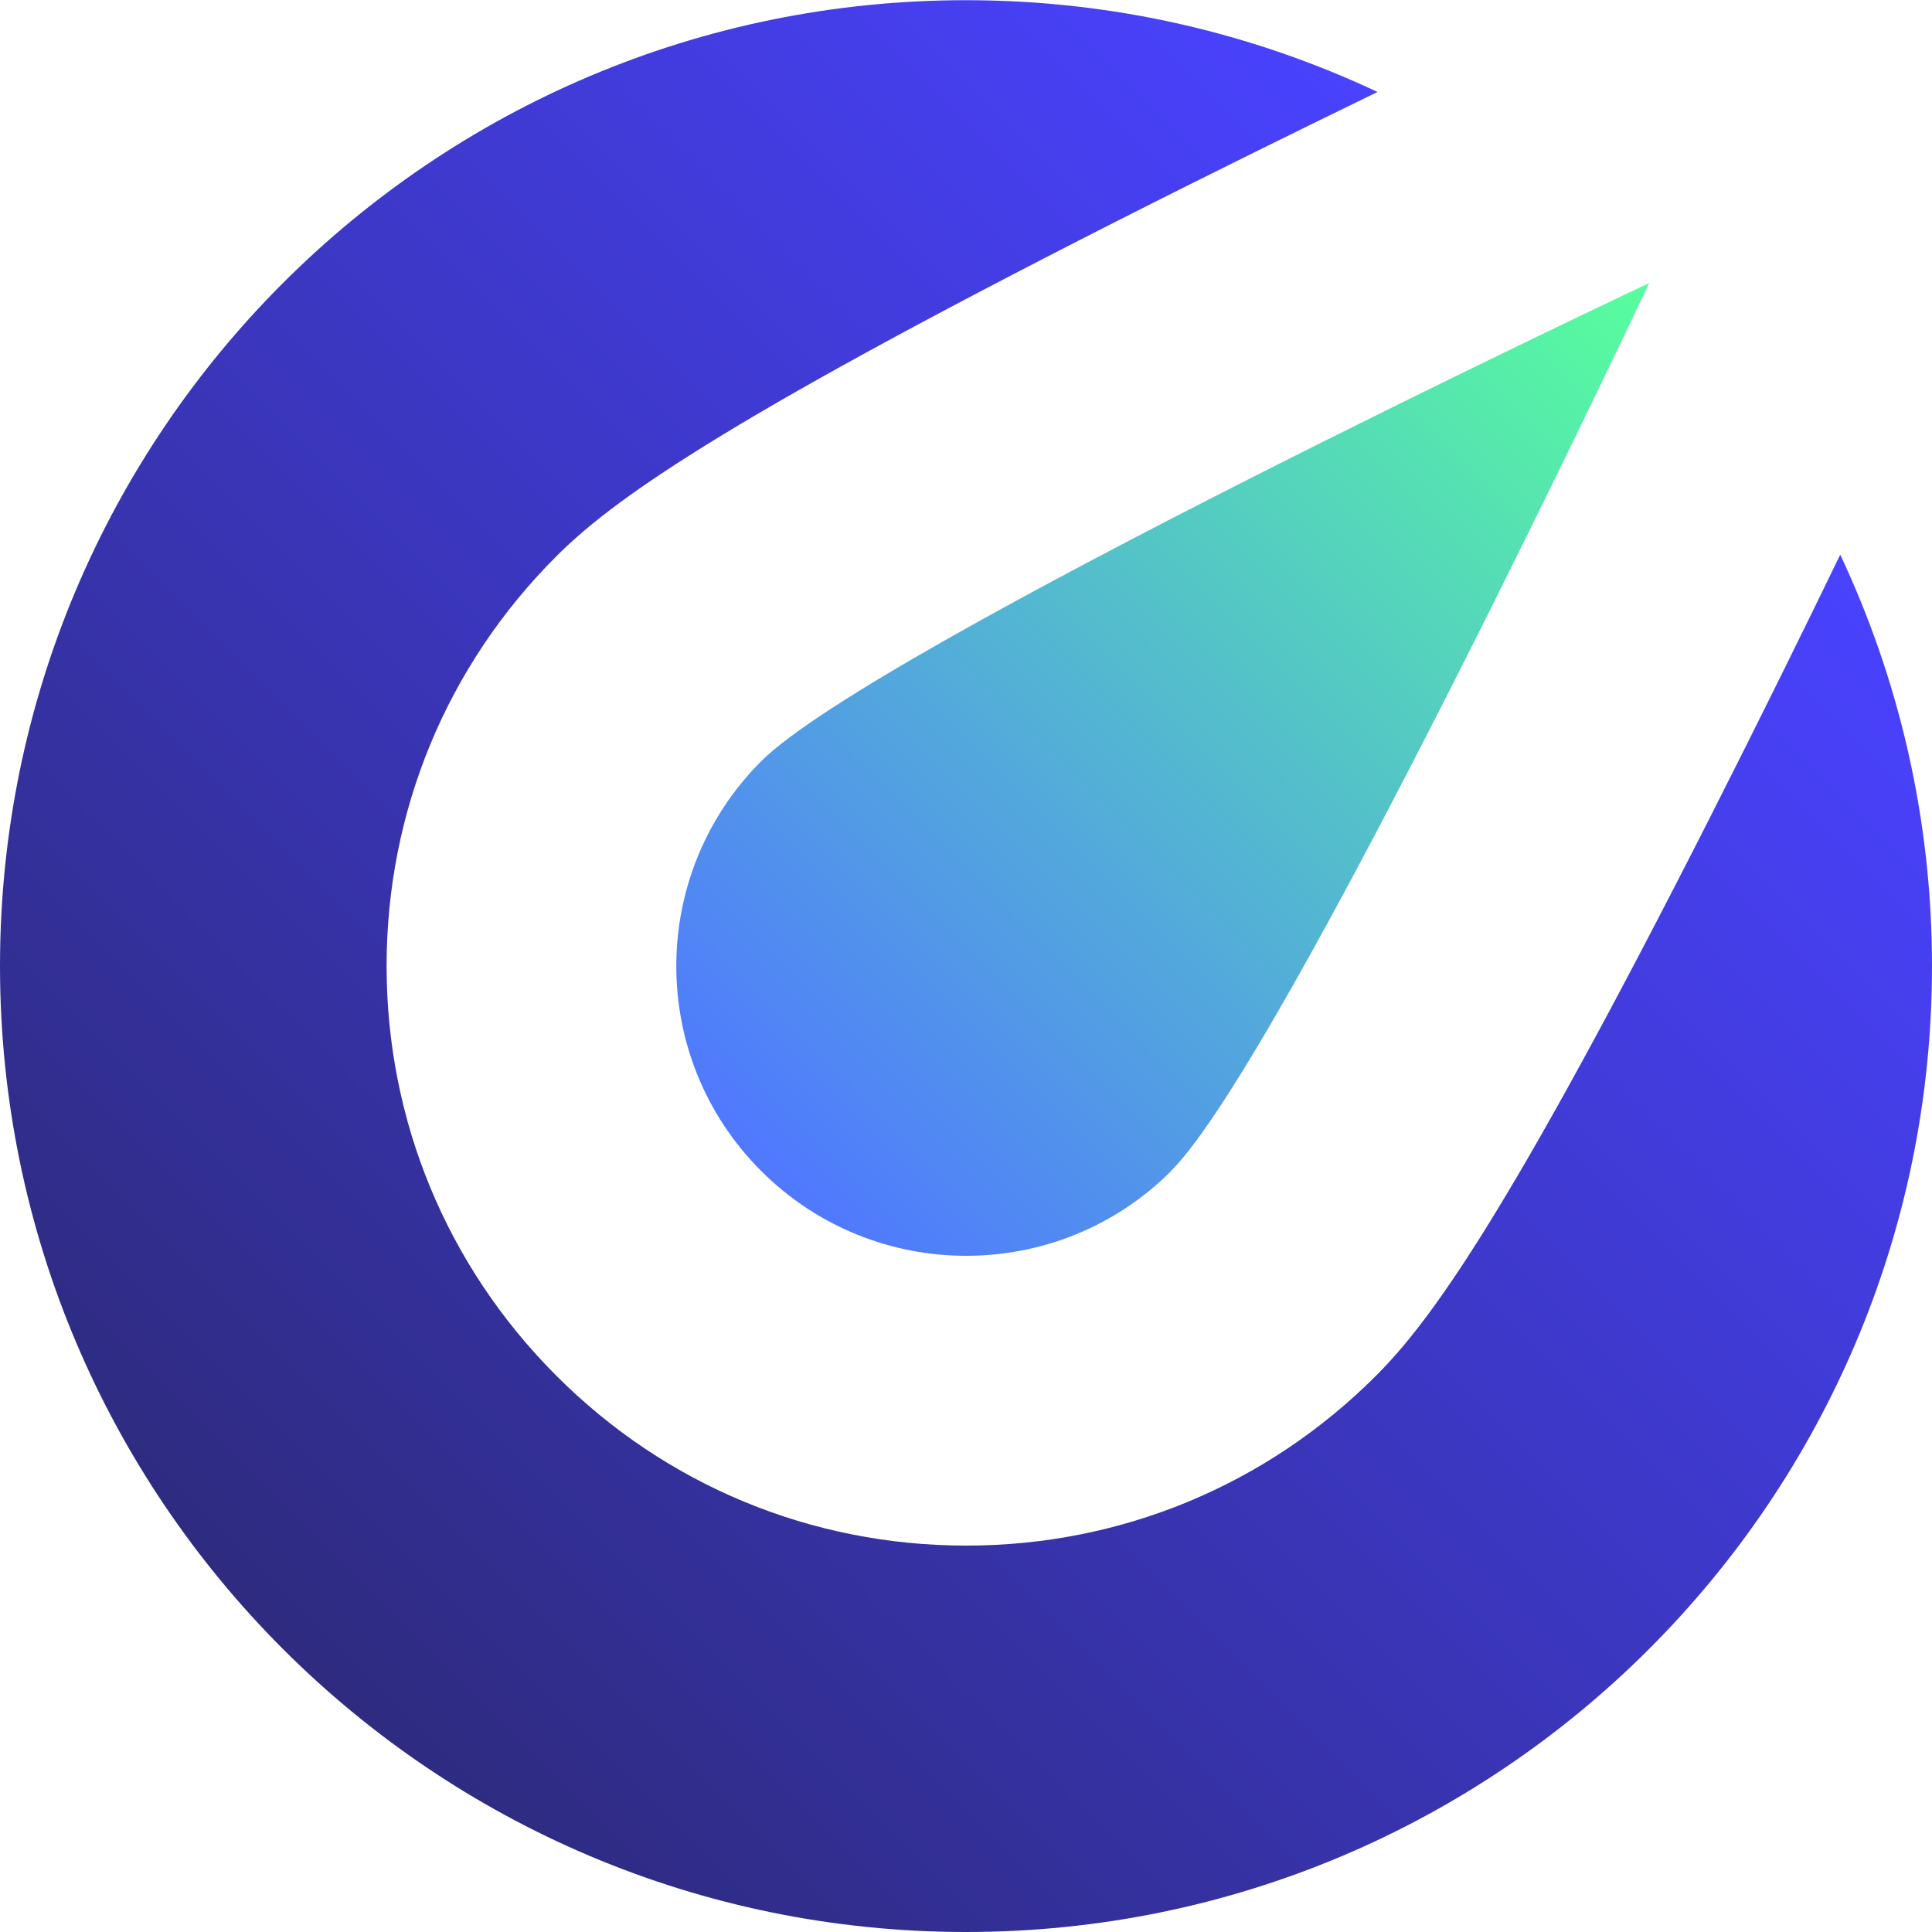
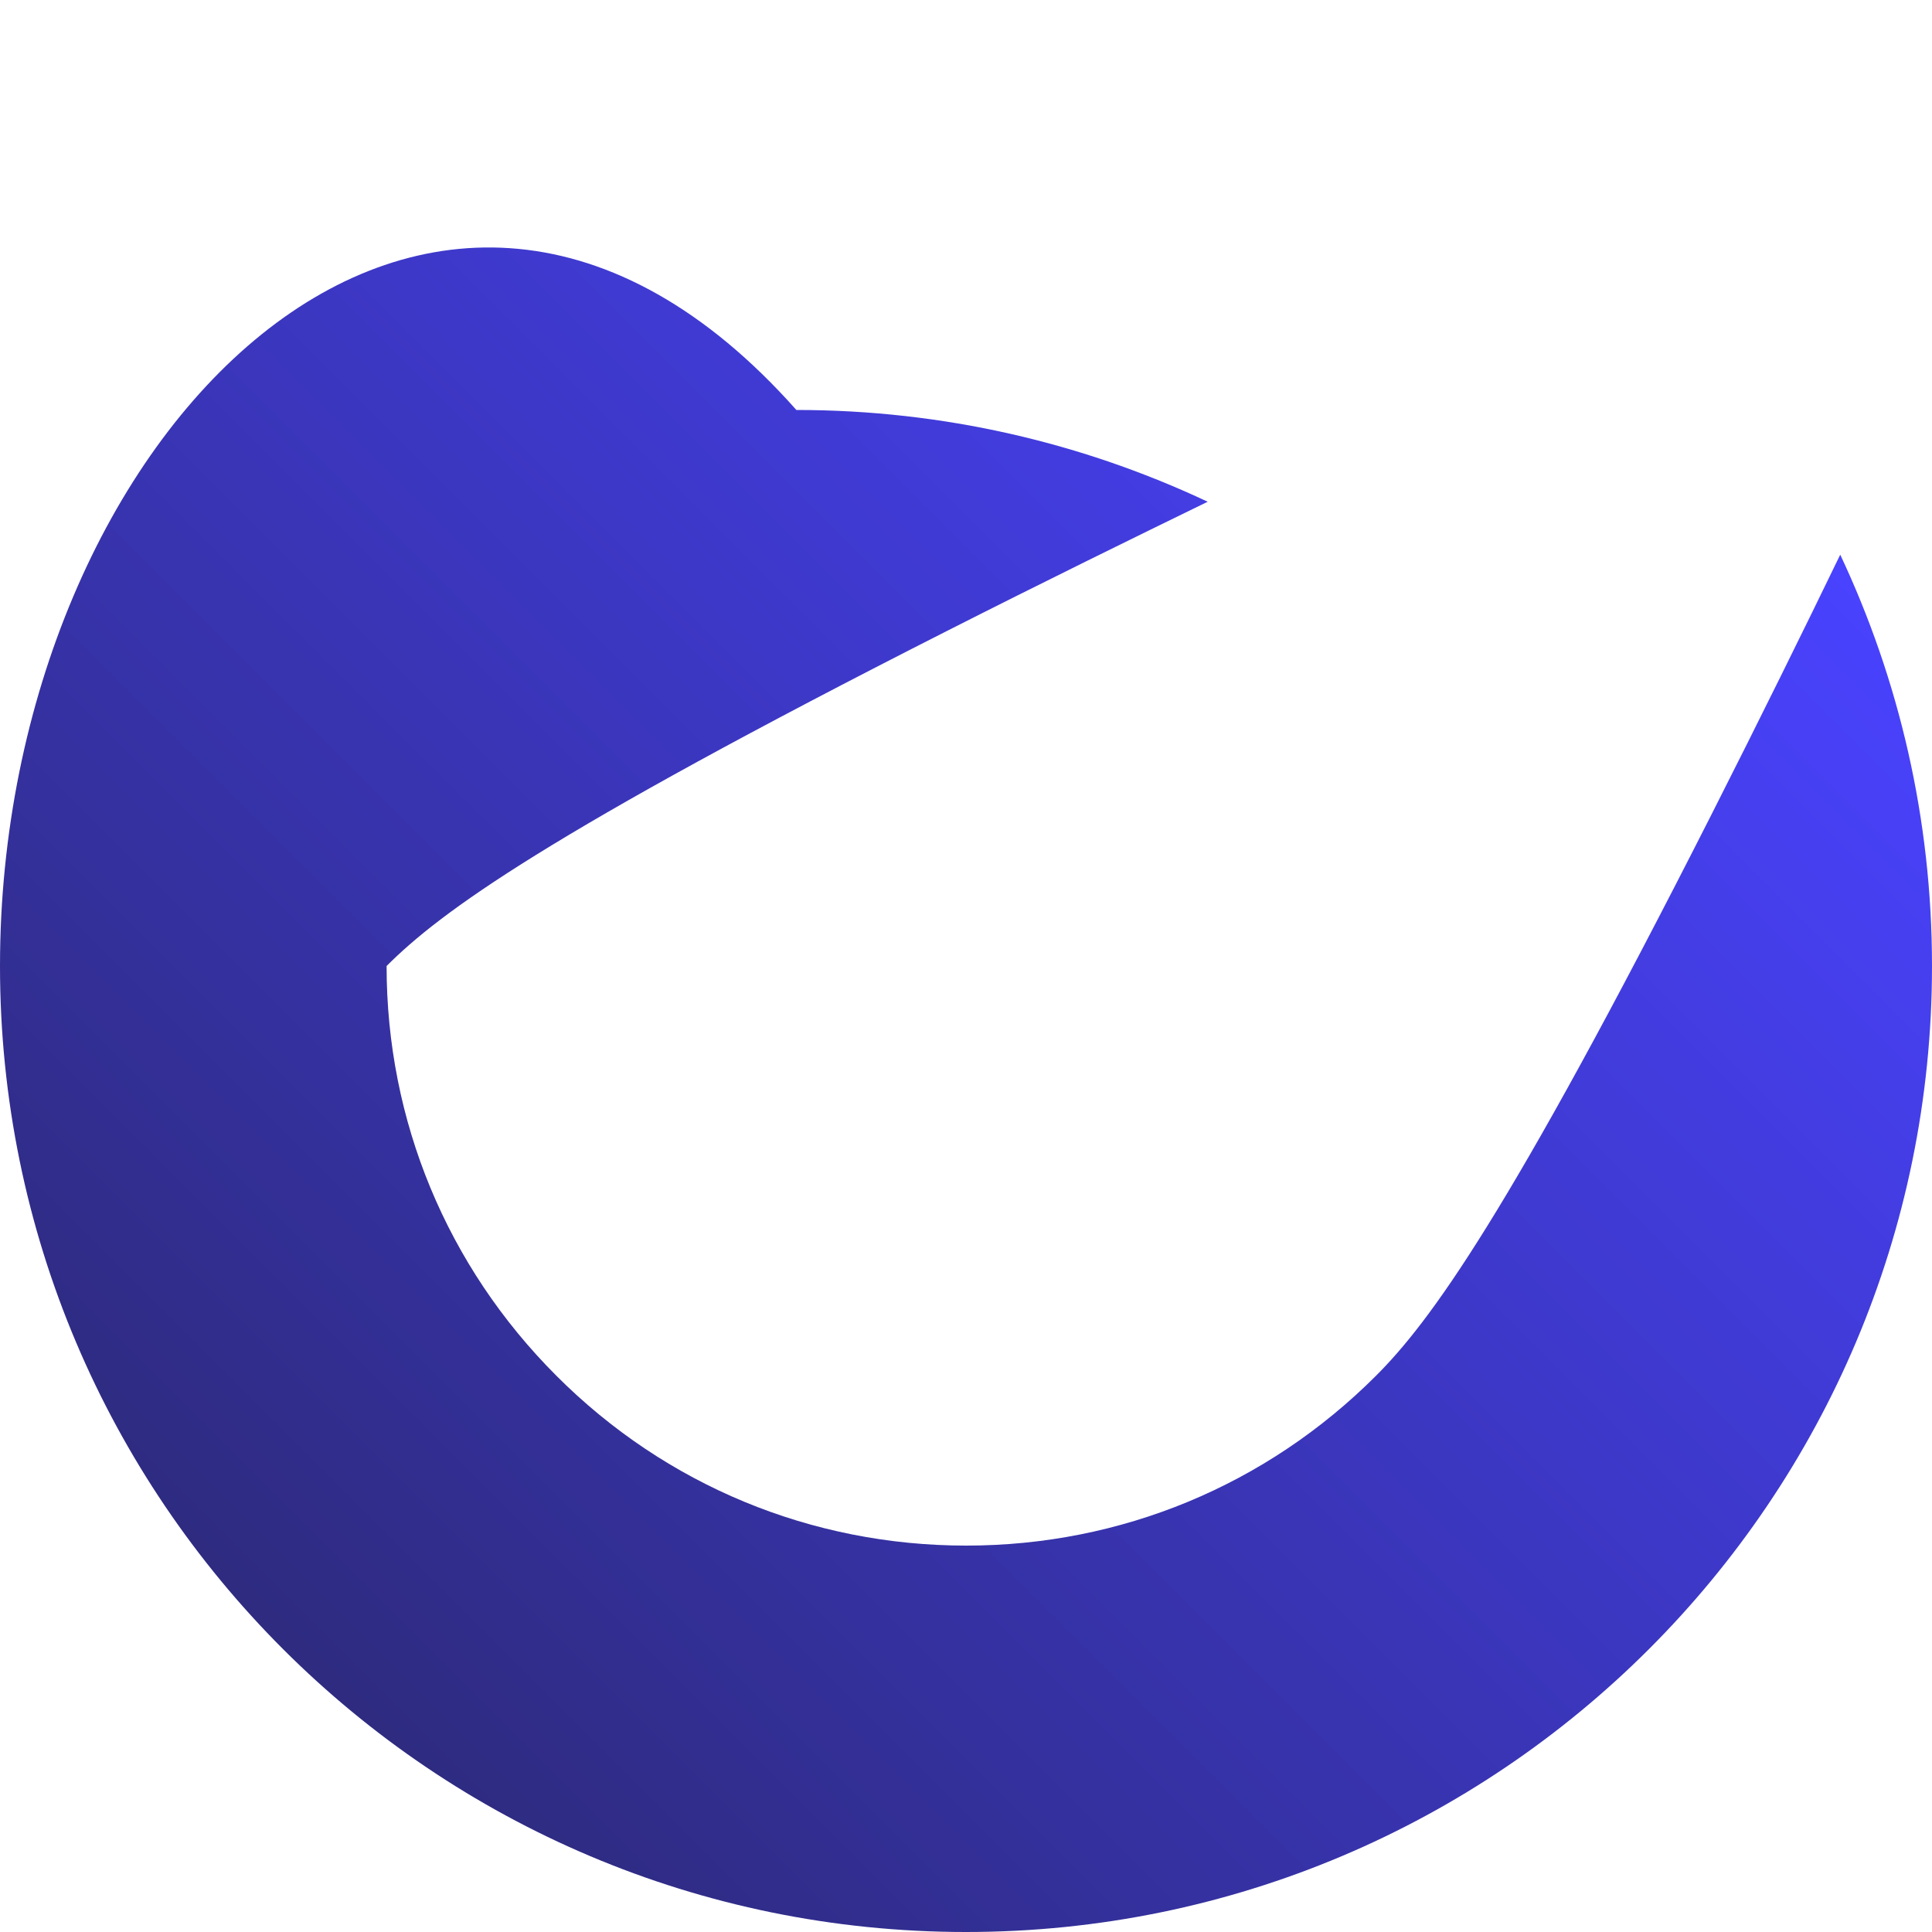
<svg xmlns="http://www.w3.org/2000/svg" id="b" data-name="Layer 2" viewBox="0 0 100 100">
  <defs>
    <style>
      .f {
        fill: url(#e);
      }

      .g {
        fill: url(#d);
      }
    </style>
    <linearGradient id="d" x1="14.64" y1="85.36" x2="83.27" y2="16.73" gradientUnits="userSpaceOnUse">
      <stop offset="0" stop-color="#2e2b80" />
      <stop offset="1" stop-color="#4942ff" />
    </linearGradient>
    <linearGradient id="e" x1="39.39" y1="60.61" x2="85.36" y2="14.64" gradientUnits="userSpaceOnUse">
      <stop offset="0" stop-color="#5078ff" />
      <stop offset="1" stop-color="#57ff9c" />
    </linearGradient>
  </defs>
  <g id="c" data-name="Layer 5">
    <g>
-       <path class="g" d="M88.56,42.21c-10.54,20.78-14.56,26.22-17.34,29-5.67,5.67-13.2,8.79-21.21,8.79s-15.55-3.12-21.21-8.79c-5.67-5.67-8.79-13.2-8.79-21.21s3.12-15.55,8.79-21.21c2.78-2.78,8.22-6.8,29-17.34,4.97-2.52,9.74-4.86,13.5-6.69-6.46-3.04-13.67-4.75-21.29-4.75C22.39,0,0,22.39,0,50s22.39,50,50,50,50-22.39,50-50c0-7.62-1.71-14.83-4.75-21.29-1.82,3.76-4.17,8.53-6.69,13.5Z" />
-       <path class="f" d="M60.61,60.61c5.86-5.86,24.75-45.96,24.75-45.96,0,0-40.1,18.89-45.96,24.75-5.86,5.86-5.86,15.36,0,21.21,2.93,2.93,6.77,4.39,10.61,4.39s7.68-1.46,10.61-4.39Z" />
+       <path class="g" d="M88.56,42.21c-10.54,20.78-14.56,26.22-17.34,29-5.67,5.67-13.2,8.79-21.21,8.79s-15.55-3.12-21.21-8.79c-5.67-5.67-8.79-13.2-8.79-21.21c2.78-2.78,8.22-6.8,29-17.34,4.97-2.52,9.74-4.86,13.5-6.69-6.46-3.04-13.67-4.75-21.29-4.75C22.39,0,0,22.39,0,50s22.39,50,50,50,50-22.39,50-50c0-7.62-1.71-14.83-4.75-21.29-1.82,3.76-4.17,8.53-6.69,13.5Z" />
    </g>
  </g>
</svg>